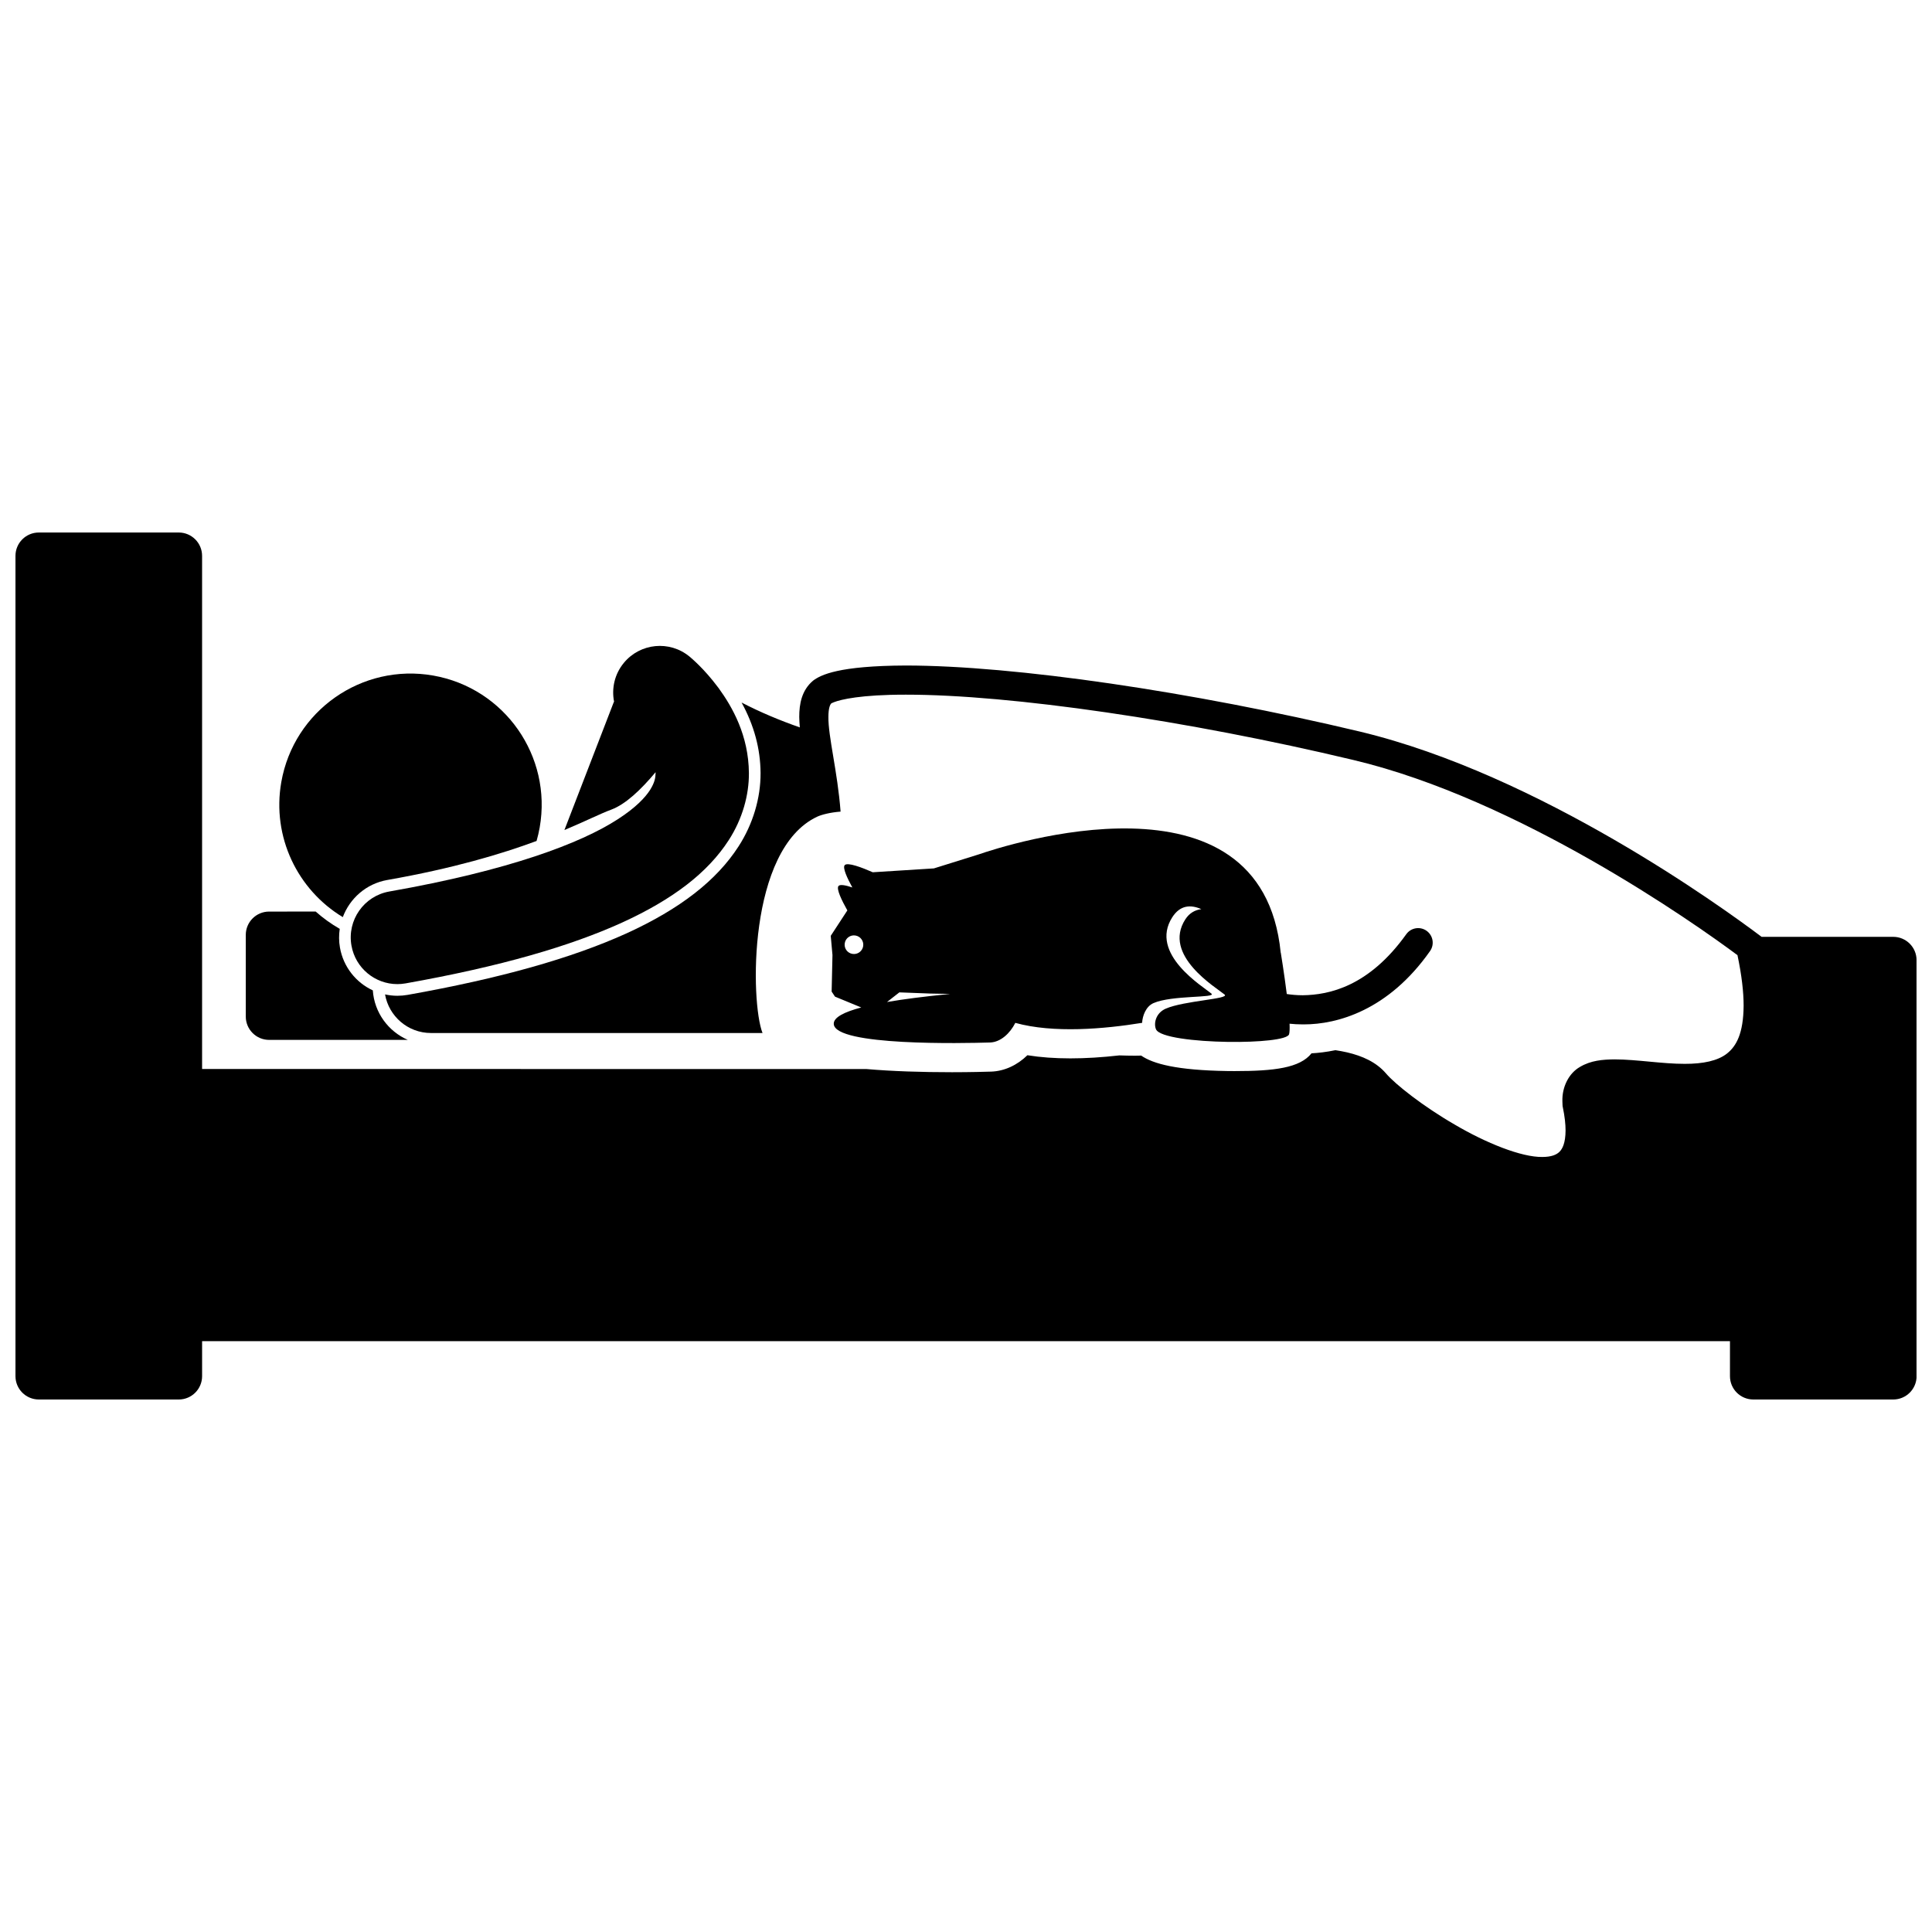
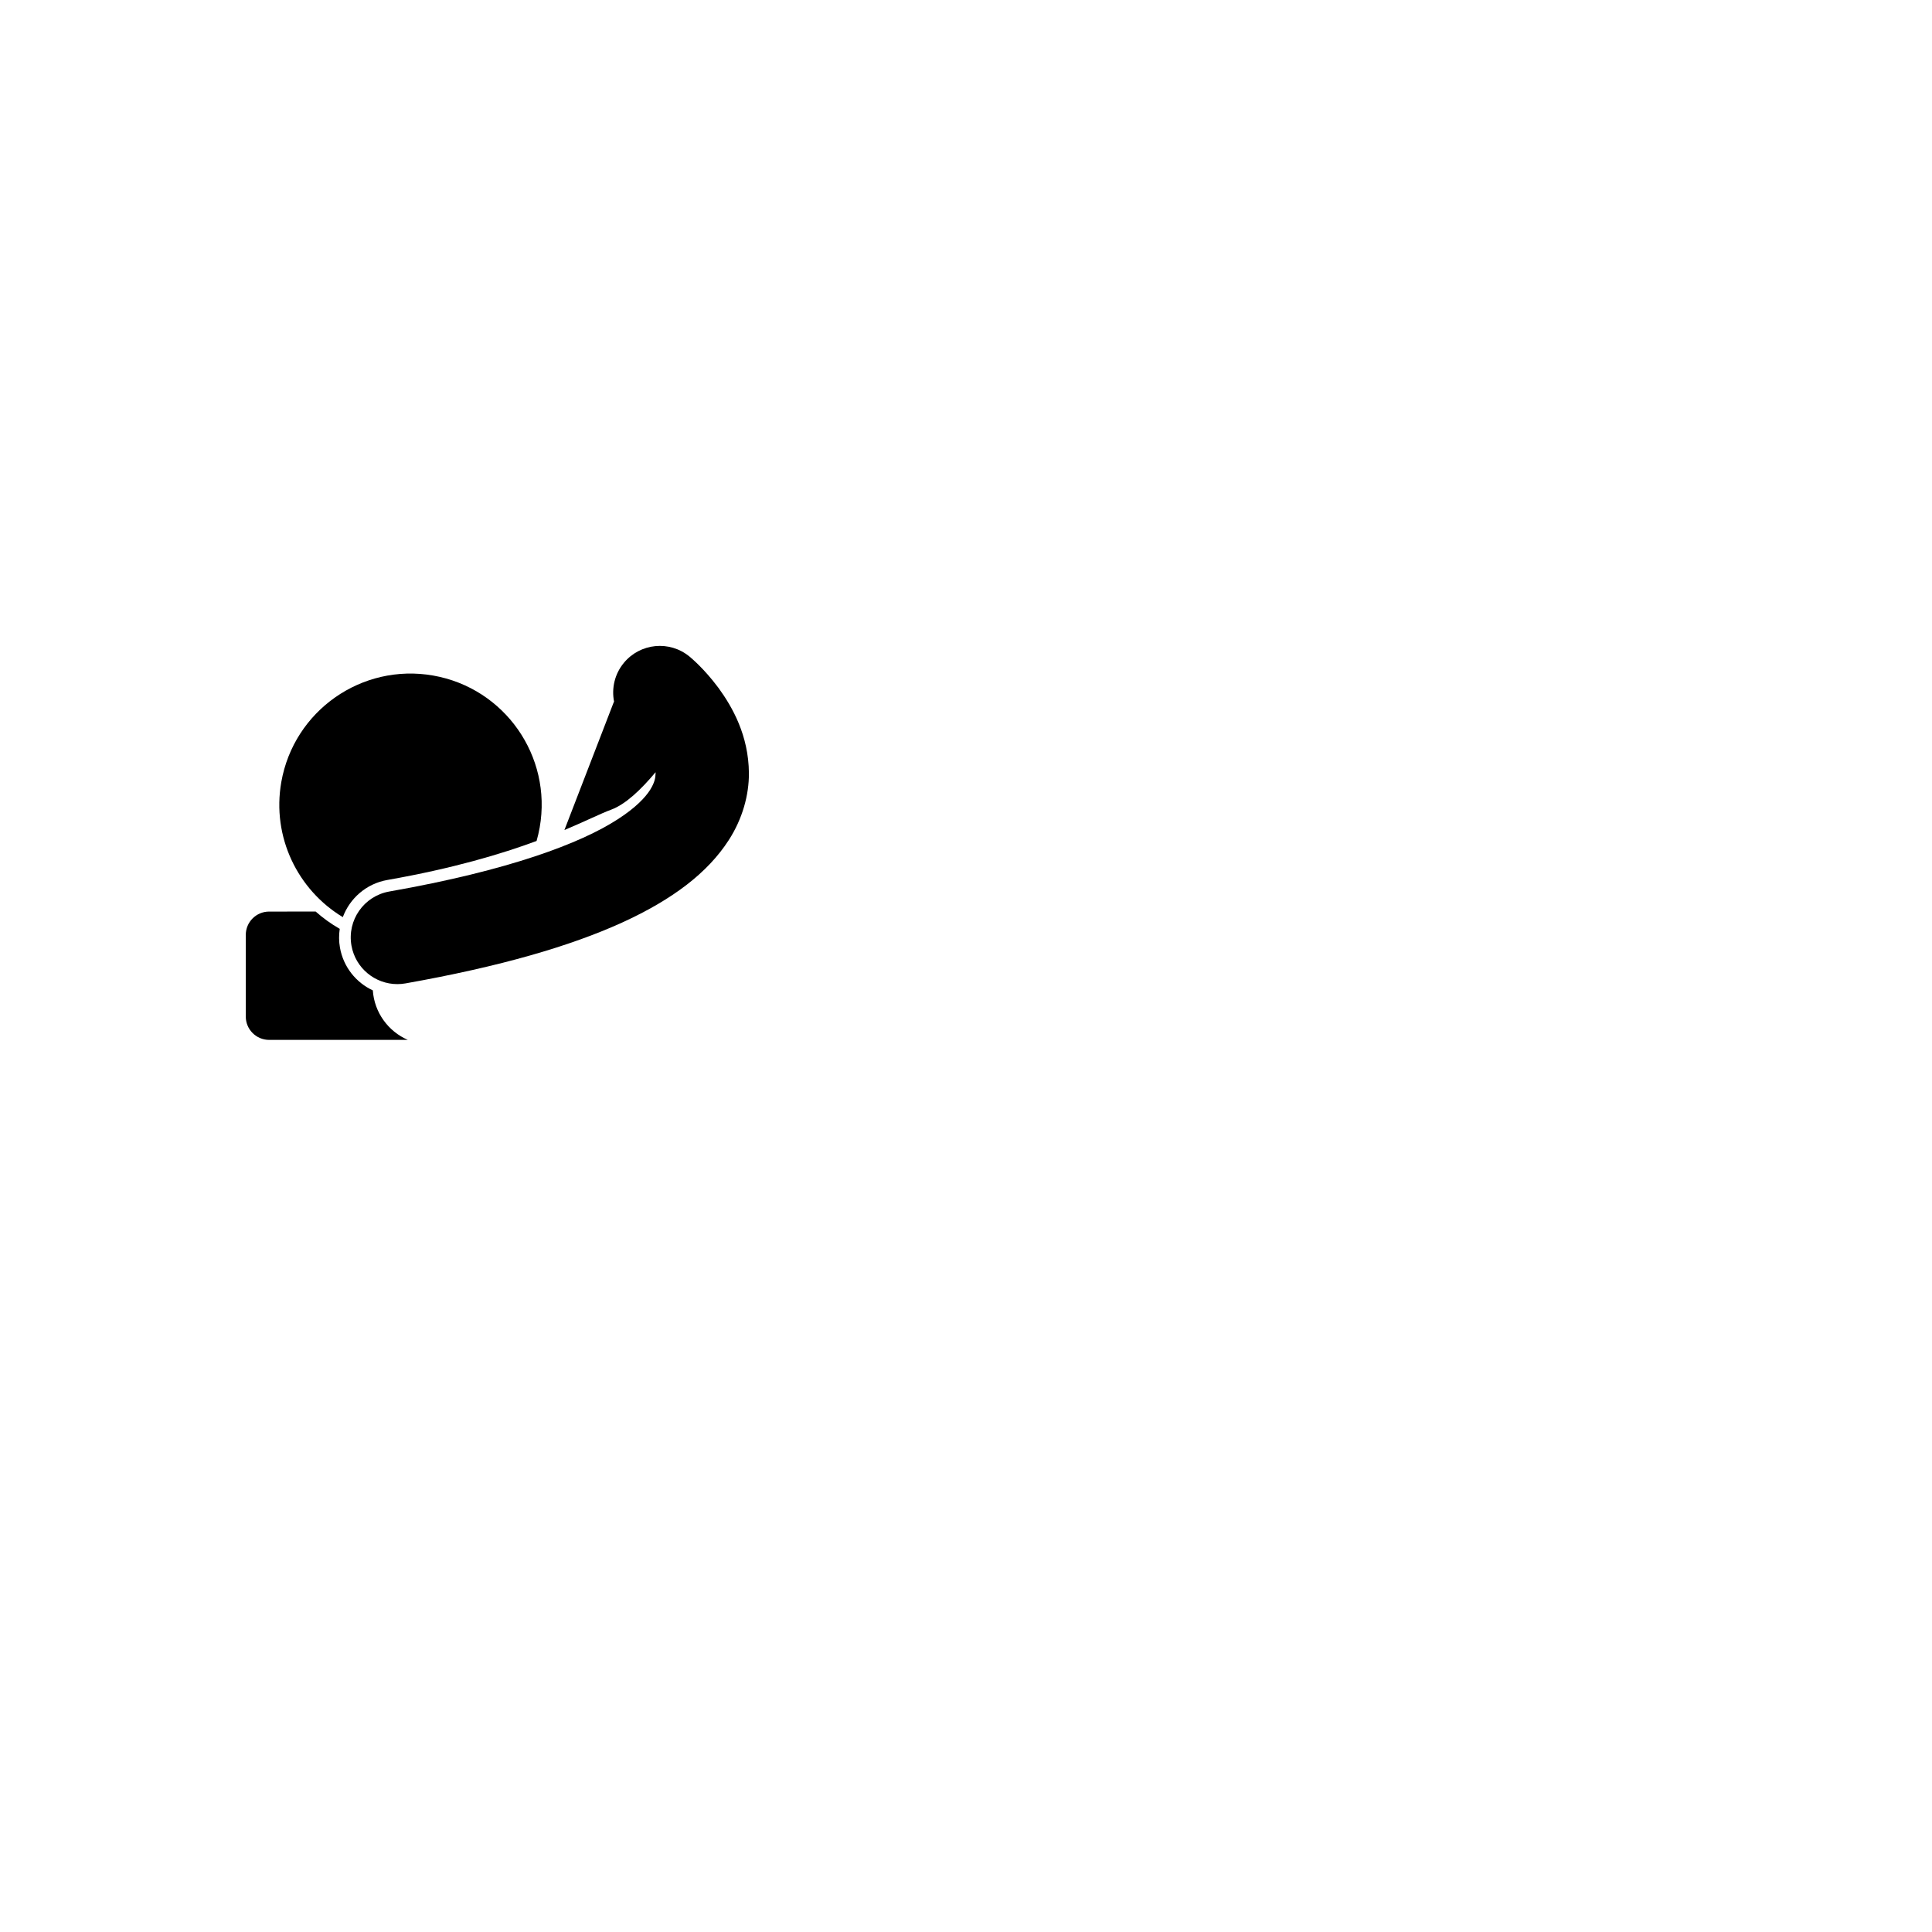
<svg xmlns="http://www.w3.org/2000/svg" width="800px" height="800px" version="1.1" viewBox="144 144 512 512">
  <defs>
    <clipPath id="a">
      <path d="m148.09 285h503.81v230h-503.81z" />
    </clipPath>
  </defs>
  <path d="m242.8 406.46c-4.457-2.07-7.801-6.211-8.707-11.328-0.301-1.691-0.297-3.363-0.059-4.977-2.293-1.309-4.426-2.852-6.371-4.582l-12.344 0.004c-3.414 0-6.184 2.769-6.184 6.184v21.637c0 3.414 2.769 6.184 6.184 6.184h36.758c-5.172-2.246-8.871-7.234-9.277-13.121z" />
  <path d="m317.73 348.65c0 0.074 0.012 0.156 0.008 0.23-0.035 1.281-0.223 2.453-1.449 4.441-1.246 1.957-3.766 4.711-8.641 7.832-9.699 6.277-28.594 13.5-60.492 19.109-6.723 1.191-11.207 7.609-10.016 14.332 1.062 5.992 6.277 10.207 12.16 10.207 0.715 0 1.441-0.062 2.168-0.191 25.289-4.492 43.703-9.902 57.363-16.105 13.598-6.211 22.762-13.289 28.297-21.867 3.668-5.684 5.375-12.012 5.34-17.754-0.078-9.988-4.371-17.496-8.023-22.531-0.07-0.098-0.141-0.18-0.211-0.273-3.652-4.883-7.016-7.668-7.512-8.09h-0.004c-5.269-4.34-13.059-3.586-17.402 1.688-2.449 2.977-3.273 6.754-2.582 10.262-0.043 0.094-0.102 0.188-0.137 0.281-4.344 11.254-8.684 22.5-13.023 33.75 5.754-2.422 9.668-4.402 12.41-5.41 3.812-1.418 7.863-5.273 11.746-9.91z" />
  <path d="m246.62 377.21c17.574-3.09 30.289-6.91 39.578-10.344 0.332-1.168 0.613-2.363 0.828-3.586 3.324-18.91-9.316-36.934-28.23-40.254-18.91-3.316-36.93 9.324-40.25 28.234-2.555 14.559 4.356 28.586 16.301 35.789 1.855-4.957 6.191-8.848 11.773-9.84z" />
  <g clip-path="url(#a)">
-     <path d="m645.72 392.27h-34.883l-0.594-0.445c-9.668-7.246-58.176-42.52-105.84-53.945-44.602-10.625-91.566-17.496-120.34-17.512-17.809 0.066-22.527 2.465-24.582 4.008-3.051 2.555-3.676 6.234-3.672 9.609 0.008 0.895 0.074 1.836 0.152 2.785-5.316-1.859-10.531-4.043-15.434-6.59 3.316 6.059 4.981 12.215 5.031 18.68 0.035 6.648-2.031 13.559-5.836 19.445-5.828 9.047-15.512 16.57-29.609 23.012-14.645 6.648-33.648 11.988-58.109 16.34-0.891 0.156-1.801 0.234-2.699 0.234-1.121 0-2.211-0.133-3.266-0.359 1.016 5.809 6.07 10.227 12.168 10.227h87.867c-3.207-8.16-3.965-48.73 14.512-57.336 1.082-0.504 3.367-1.125 6.176-1.336-0.816-10.695-3.301-19.91-3.227-25.102 0-2.371 0.469-3.301 0.766-3.574 0.035-0.023 0.219-0.133 0.734-0.332 1.773-0.688 7.043-1.996 19.031-1.984 27.652-0.016 74.465 6.777 118.55 17.301 43.801 10.387 90.312 43.141 101.83 51.738 1.137 5.387 1.629 9.812 1.629 13.375-0.051 7.449-1.977 10.758-4.383 12.672-2.438 1.953-6.402 2.769-11.215 2.75-5.926 0.016-12.668-1.164-18.57-1.184-3.219 0.027-6.332 0.289-9.207 2-2.965 1.691-4.773 5.34-4.652 9.121 0 0.324 0.012 0.676 0.039 1.051l0.02 0.266 0.051 0.238c0.512 2.453 0.73 4.512 0.73 6.176-0.02 3.34-0.824 4.859-1.621 5.648-0.801 0.793-2.152 1.352-4.523 1.363-5.559 0.09-14.973-3.715-23.227-8.578-8.277-4.773-15.816-10.703-18.223-13.57-2.613-3.023-6.269-4.621-10.277-5.566-1.008-0.23-2.047-0.426-3.117-0.586-2.418 0.5-4.57 0.738-6.336 0.832-3.094 3.883-9.879 4.707-20.387 4.707-0.605 0-1.211-0.004-1.824-0.012-13.551-0.199-19.773-1.918-22.93-4.094-0.543 0.008-1.102 0.027-1.641 0.027-1.41 0-2.789-0.031-4.144-0.078-4.606 0.523-8.957 0.789-12.992 0.789-4.113 0-7.918-0.277-11.375-0.832-2.719 2.652-6.106 4.227-9.621 4.34-1.484 0.043-5.457 0.16-10.359 0.16-8.047 0-15.805-0.246-22.73-0.844l-176.01-0.008v-135.99c0-3.414-2.769-6.184-6.184-6.184h-37.086c-3.414 0-6.184 2.769-6.184 6.184v217.39c0 3.414 2.769 6.184 6.184 6.184h37.09c3.414 0 6.184-2.769 6.184-6.184v-9.273h404.9v9.273c0 3.414 2.769 6.184 6.184 6.184h37.09c3.414 0 6.184-2.769 6.184-6.184l-0.008-110.24c0-3.414-2.766-6.184-6.18-6.184z" />
-   </g>
-   <path d="m406.4 420.27c2.777-0.094 5.293-2.445 6.668-5.199 10.113 2.797 23.516 1.629 33.605-0.008 0.094-1.852 1-4.34 2.996-5.223 4.863-2.148 16.777-1.324 15.371-2.519-2.191-1.867-16.59-10.508-10.379-20.23 2.086-3.262 4.891-3.402 7.703-2.16-1.68 0.223-3.148 1.023-4.223 2.68-6.211 9.566 8.203 18.121 10.395 19.961 1.406 1.176-10.73 1.613-15.594 3.731-2.727 1.184-3.238 4.031-2.582 5.488 0.953 2.113 10.281 3.195 19.105 3.324 8.082 0.113 15.742-0.578 16.156-2.027 0.148-0.527 0.176-1.52 0.129-2.793 1.059 0.105 2.223 0.18 3.496 0.18h0.289c8.824 0.004 22.379-3.691 33.434-19.418 1.238-1.746 0.824-4.152-0.914-5.387-1.742-1.23-4.152-0.82-5.387 0.918-9.906 13.848-20.453 16.078-27.418 16.164-1.66 0-3.098-0.148-4.242-0.328-0.684-5.481-1.582-10.93-1.582-10.93s-0.02-0.02-0.027-0.027c-5.016-50.758-73.52-28.297-80.023-26.043l-11.883 3.711-16.203 1.023c-2.828-1.246-6.723-2.738-7.438-1.875-0.59 0.703 0.66 3.406 2.027 5.902-1.742-0.586-3.246-0.887-3.668-0.383-0.629 0.754 0.859 3.824 2.348 6.465l-4.402 6.738 0.457 5.09-0.219 9.68 0.887 1.344 6.961 2.871c-4.445 1.176-7.394 2.617-7.285 4.394 0.359 5.844 34.383 5.109 41.441 4.887zm-24.062-13.281 8.234 0.312 5.25 0.098c-0.57 0.059-1.148 0.113-1.73 0.176-4.957 0.512-10.289 1.152-15.027 1.969zm-12.434-10.199c-1.348-0.219-2.258-1.488-2.035-2.836 0.215-1.348 1.488-2.262 2.832-2.035 1.352 0.223 2.266 1.492 2.047 2.836s-1.492 2.262-2.844 2.035z" />
+     </g>
</svg>